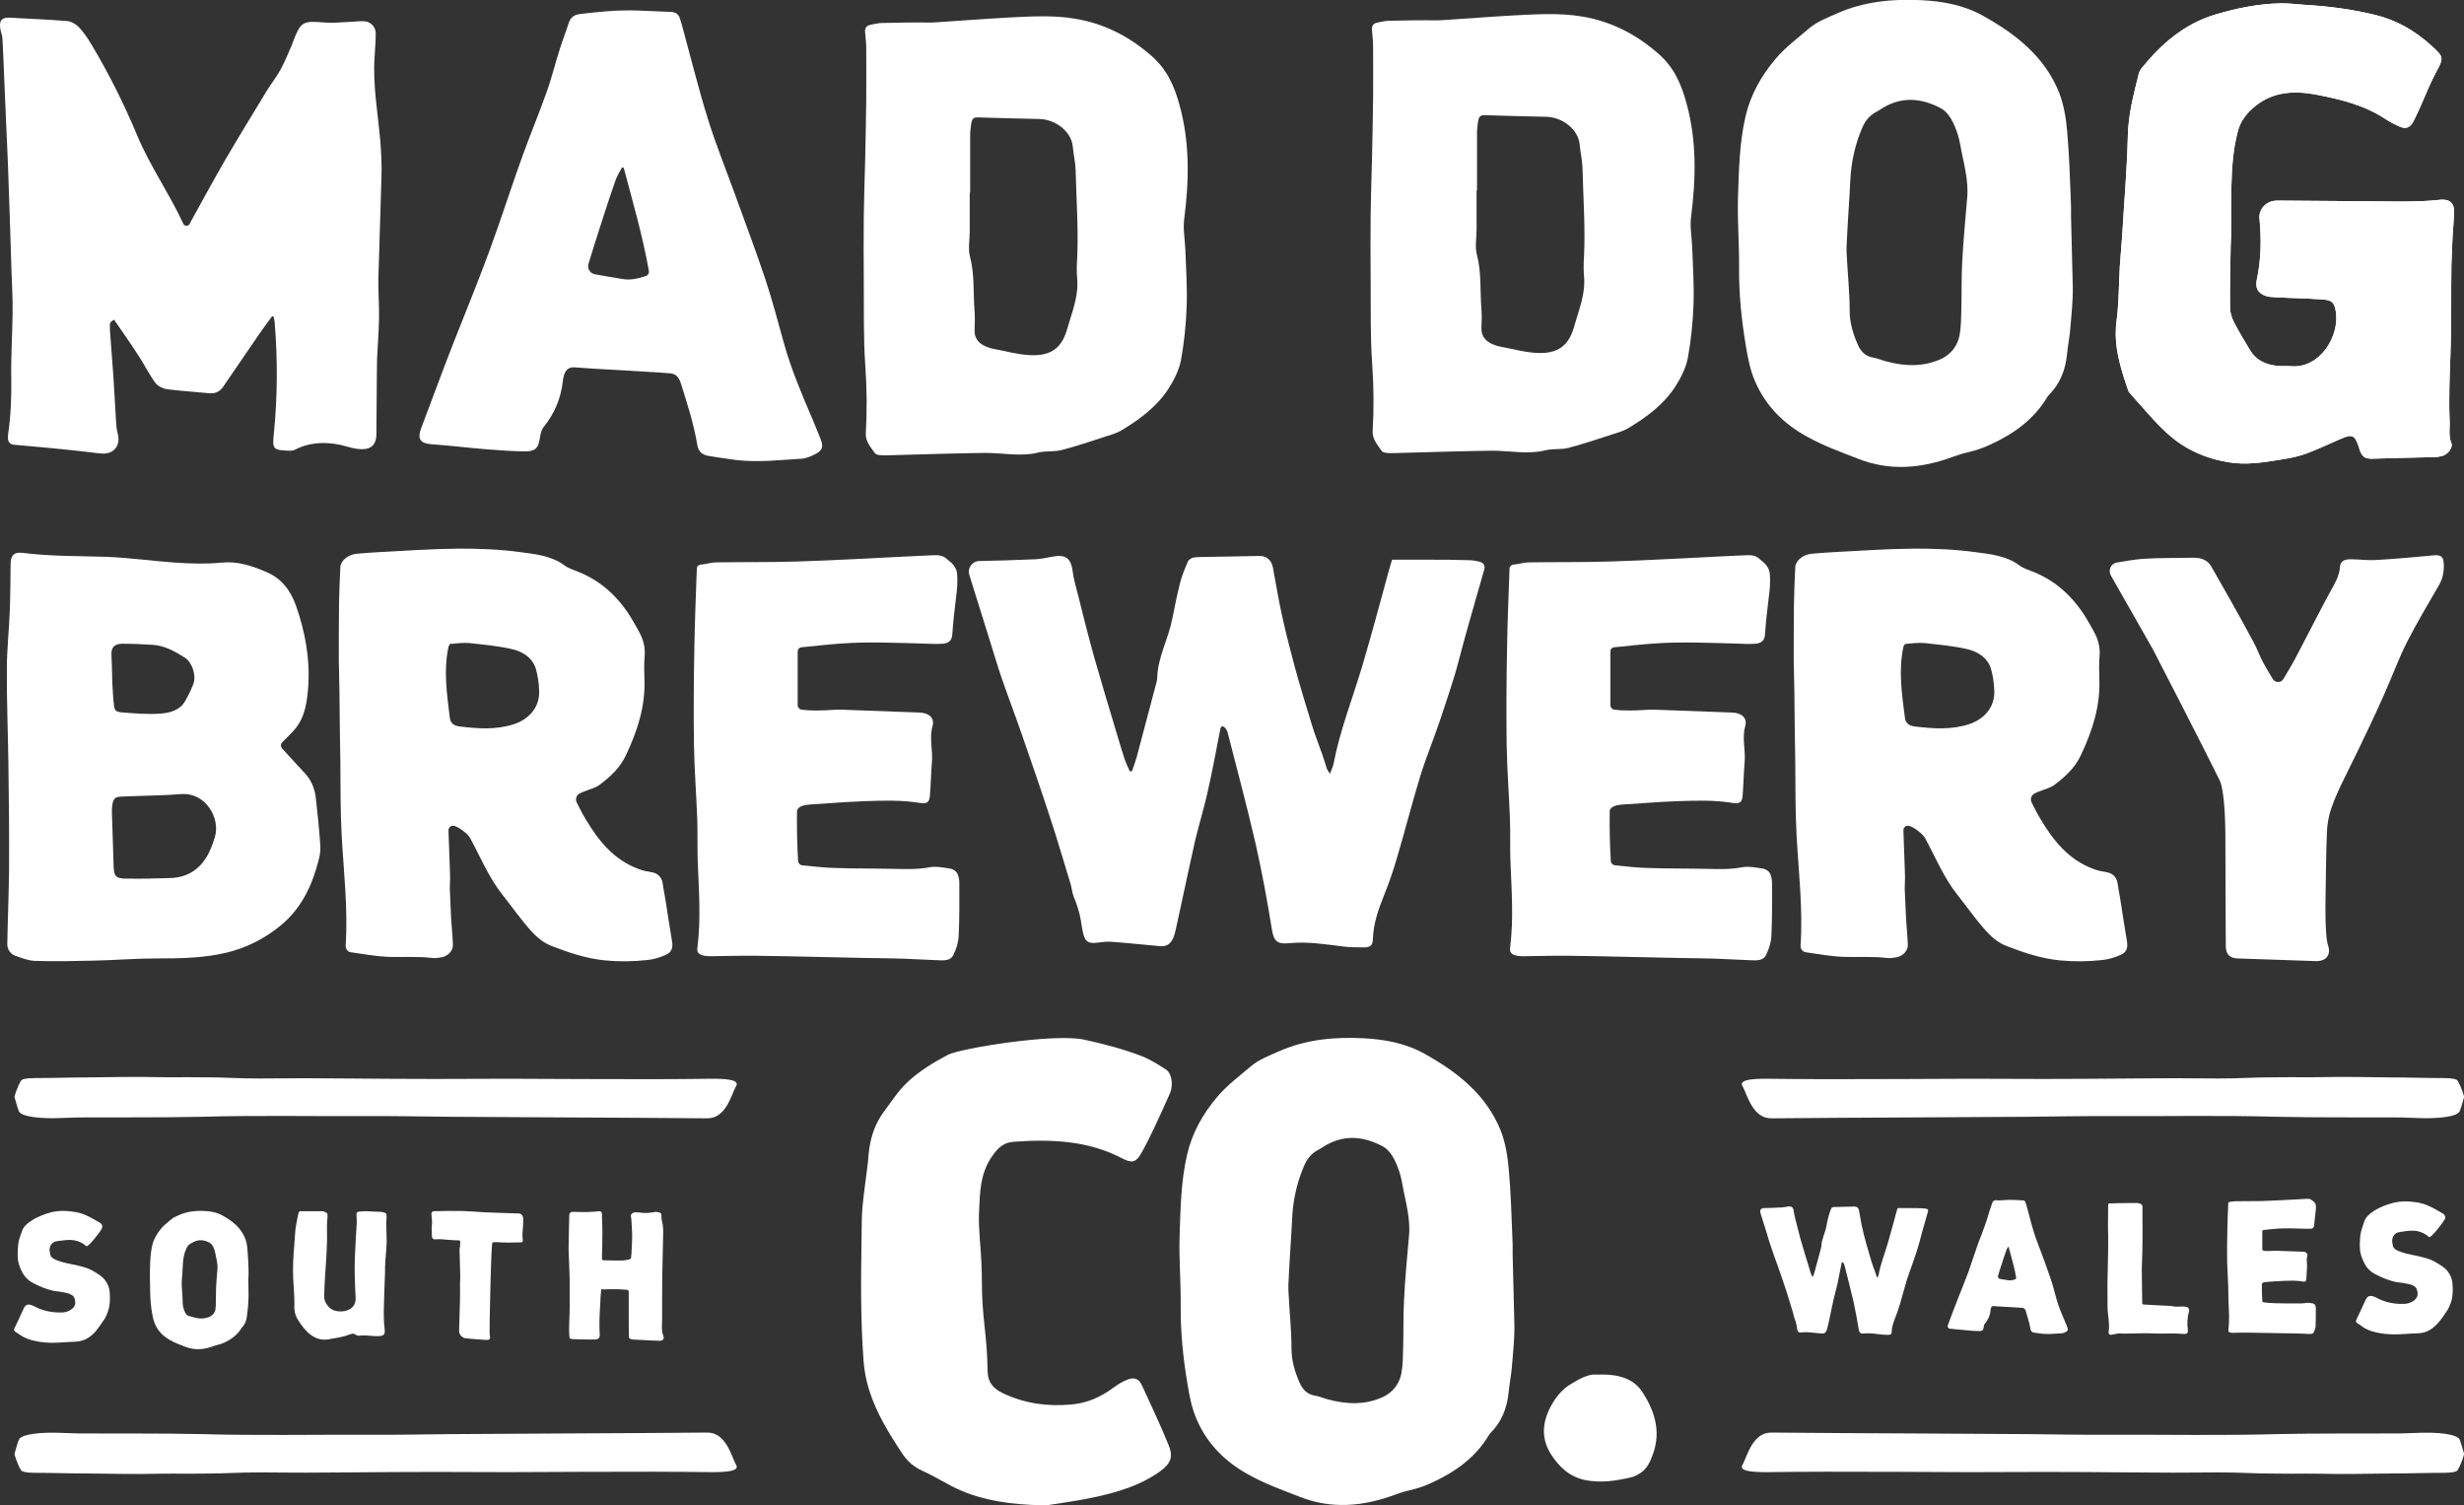
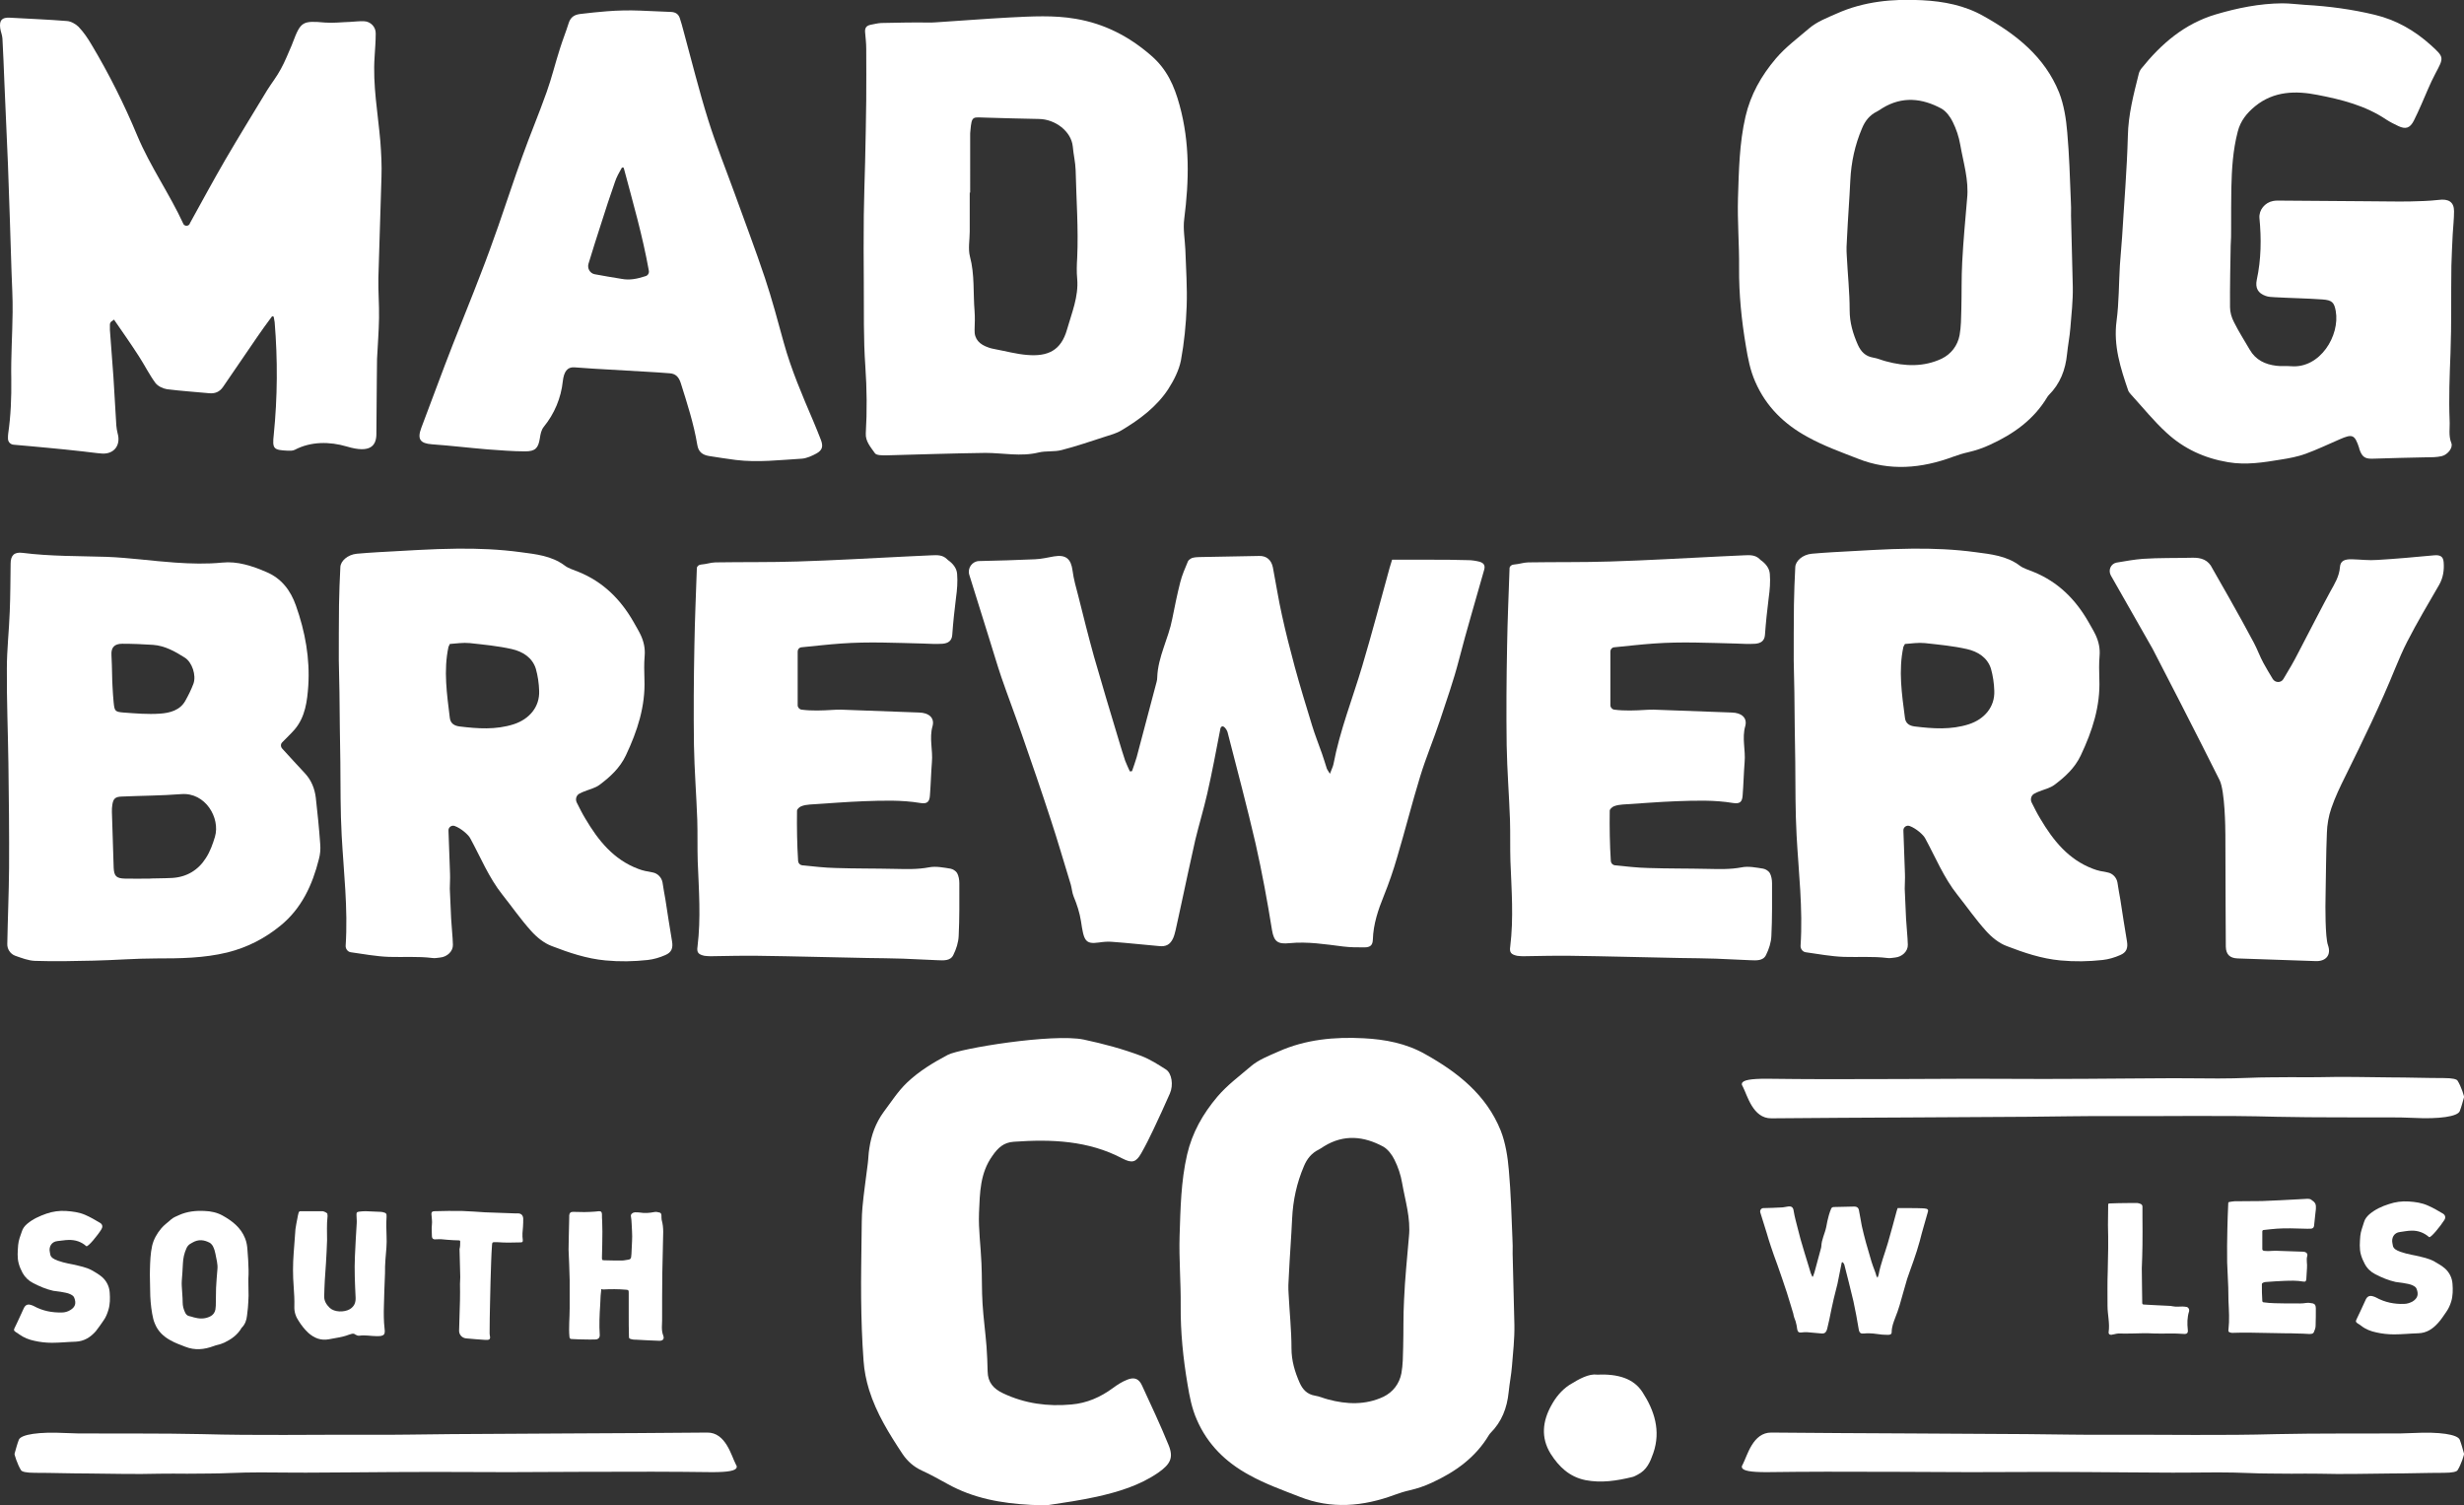
<svg xmlns="http://www.w3.org/2000/svg" version="1.1" id="Layer_1" x="0px" y="0px" viewBox="0 0 1114.2 680.6" style="enable-background:new 0 0 1114.2 680.6;" xml:space="preserve">
  <rect x="0" y="0" width="1114.2" height="680.6" fill="#333333" stroke="none" />
  <style type="text/css">
	.st0{fill:#FFFFFF;}
</style>
  <g>
    <path class="st0" d="M123.8,143.4c-0.1-0.4-0.6-0.5-0.9-0.2c-2.5,3.4-4.5,6.1-6.4,8.9c-5.2,7.6-10.4,15.2-15.6,22.8   c-1.6,2.4-3.8,3.2-6.5,2.9c-6.3-0.6-12.6-1-18.9-1.8c-1.9-0.3-4.1-1.4-5.2-2.8c-2.8-3.8-4.9-8.1-7.5-12.1   c-3.6-5.6-7.4-11-11.2-16.5c-0.1-0.2-0.5,0.4-1,0.6c-0.5,0.3-0.8,0.8-0.9,1.4c0,0.9,0,1.4,0,2.6c0.5,7.1,1.1,14.2,1.6,21.4   c0.5,7.3,0.8,14.5,1.3,21.8c0.1,1.2,0.3,2.4,0.6,3.6c1.5,5.3-1.6,9.4-7,9.1c-3-0.2-6-0.7-9-1c-5.2-0.6-10.4-1.1-15.6-1.6   c-5-0.5-10-0.9-15.4-1.4c-1.5-0.1-2.6-1.3-2.6-2.8c0-0.8,0-1.5,0.1-2.2c1.2-8.1,1.5-16.4,1.4-24.6c-0.2-10.1,0.5-20.2,0.6-30.3   c0.1-6.2-0.3-12.4-0.5-18.6c-0.5-16-1-32-1.6-48.1C3.1,62.4,2.5,50,2,37.7c-0.3-6.8-0.5-13.5-0.9-20.3c-0.1-1.6-0.8-3.1-1-4.6   c-0.5-3.7,0.8-5,4.4-4.8c8.6,0.5,17.1,0.8,25.7,1.5c1.8,0.1,4,1.3,5.3,2.6c2.3,2.4,4.2,5.2,5.9,8.1c7.9,13.2,14.8,27,20.7,41.2   c5.9,14,14.6,26.3,20.9,40c0,0.1,0.1,0.2,0.2,0.2c0.7,0.8,2.1,0.6,2.6-0.4c0-0.1,0.1-0.2,0.1-0.3c5.3-9.6,10.5-19.2,16-28.7   c6.2-10.6,12.6-21,18.9-31.4c2-3.2,4.4-6.2,6.2-9.6c1.9-3.4,3.3-7.1,4.9-10.7c0.2-0.4,0.3-0.9,0.5-1.3c3.6-9.5,4.4-9.9,14.6-9   c3.7,0.3,7.6-0.2,11.3-0.3c2.1-0.1,4.2-0.4,6.3-0.3c3,0.1,5.4,2.6,5.3,5.6c0,3.5-0.3,7-0.5,10.4c-0.9,12.9,1.5,25.6,2.6,38.4   c0.4,5.4,0.7,10.8,0.5,16.2c-0.4,15.2-1,30.4-1.4,45.6c-0.1,6,0.4,12,0.3,18c-0.1,6.2-0.6,12.3-0.9,18.5c-0.1,3,0,6-0.1,9   c-0.1,8.4-0.1,16.8-0.2,25.2c-0.1,4.8-2.5,8.7-13.4,5.4c-7.8-2.3-16.3-2.3-23.5,1.5c-1,0.5-2.1,0.4-3.1,0.4   c-6.6-0.3-7.1-0.8-6.4-7.3c1.7-16.9,1.8-33.9,0.4-50.8C124.1,145.1,124,144.5,123.8,143.4z" />
-     <path class="st0" d="M1008.4,138.9c0,2.3,0.7,4.7,1.8,6.8c2.1,4.2,4.7,8.3,7.1,12.4c2.7,4.7,7,6.7,12.1,7.3c2.2,0.3,4.4,0,6.6,0.2   c13.1,1.1,22.2-13.8,20.2-25c-0.7-3.8-1.6-4.9-6.1-5.2c-7.1-0.5-14.3-0.6-21.4-1c-1.4-0.1-2.9-0.1-4.2-0.6c-3.4-1.2-4.8-3.5-4-7.3   c2-9.2,2.1-18.6,1.2-27.9c-0.3-3.7,2.5-7,6.1-7.7c0.6-0.1,1.3-0.2,1.9-0.2c13.3,0.1,26.6,0.2,40,0.3c6.6,0,13.2,0.2,19.8,0.1   c4.4-0.1,8.8-0.2,13.2-0.7c4.5-0.6,7,0.9,7,5.1c0,3.5-0.4,6.9-0.6,10.4c-0.2,4.7-0.5,9.5-0.6,14.3c-0.2,13.2,0.1,26.3-0.4,39.5   c-0.4,10.2-0.8,20.3-0.4,30.4c0.2,3.4-0.6,6.9,0.8,10.3c0.8,2.1-1.7,5.3-4.5,5.9c-2.3,0.5-4.7,0.5-7.1,0.5   c-7.8,0.2-15.5,0.3-23.3,0.6c-4,0.2-5.4-0.5-6.7-4.3c0-0.2-0.1-0.3-0.1-0.5c-2-6.1-3-6.5-8.9-3.9c-5.1,2.2-10.1,4.6-15.3,6.5   c-3.6,1.3-7.3,2-11.1,2.6c-7.9,1.3-15.8,2.6-24,1.2c-10.7-1.8-20-6.1-27.8-13.3c-5.7-5.2-10.6-11.3-15.9-17.1   c-0.5-0.6-1.1-1.2-1.4-1.9c-3.5-10.2-6.8-20.4-5.3-31.6c1.1-8.3,1-16.8,1.5-25.2c0.3-4.3,0.7-8.5,1-12.8   c0.9-15.2,2.2-30.4,2.6-45.6c0.2-9.7,2.6-18.8,4.9-28c0.2-0.9,0.6-1.7,1.2-2.5c9-11.2,19.5-20.3,33.7-24.5c9.8-2.9,19.7-4.9,30-5   c3.5,0,7,0.5,10.4,0.7c10.6,0.6,21.2,2,31.5,4.5c9.6,2.3,18,7.1,25.3,13.7c6.2,5.6,5.9,5.6,2,13c-2.4,4.5-4.2,9.2-6.3,13.9   c-1.1,2.5-2.2,4.9-3.4,7.3c-1.7,3.3-3.6,4-7,2.4c-1.9-0.9-3.7-1.8-5.4-2.9c-9.5-6.4-20.3-9.1-31.2-11.2c-9.7-1.9-19.6-1.8-28.1,5.1   c-3.8,3.1-6.7,6.7-7.9,11.5c-2.2,8.4-2.7,16.9-2.9,25.5c-0.1,6.1-0.1,12.3-0.1,18.4c0,2.5,0,5.1-0.2,7.6   C1008.6,116.5,1008.3,130.9,1008.4,138.9z" />
    <path class="st0" d="M419.7,10.2c1.1,0,2.3,0,3.4-0.1c11.1-0.7,22.2-1.6,33.4-2.2c10-0.5,20-1.1,29.9,0.6   c13,2.2,24.1,7.9,34.1,16.6c7.2,6.2,10.5,13.7,12.9,22.5c4.7,17.1,4.3,34.1,2.1,51.4c-0.6,4.5,0.3,9.2,0.5,13.8   c0.3,8.6,0.9,17.1,0.6,25.7c-0.3,8.2-1.1,16.4-2.6,24.5c-0.9,4.5-3.2,9-5.7,12.9c-5.3,8.1-13,13.8-21.2,18.7   c-2.3,1.4-5,2.1-7.5,2.9c-6.5,2.1-12.9,4.3-19.5,6c-3.3,0.9-7,0.3-10.4,1.1c-8.1,2-16.1,0.2-24.1,0.2c-14.9,0.2-29.8,0.7-44.7,1.1   c-1.8,0-4.6,0.1-5.3-1c-1.8-2.6-4.3-5.3-4.1-8.9c0.6-10.1,0.5-20.2-0.2-30.3c-0.9-12.6-0.6-25.4-0.7-38c-0.1-10.1-0.1-20.3,0-30.4   c0.1-8.1,0.4-16.1,0.6-24.2c0.2-9.2,0.4-18.4,0.5-27.6c0.1-7.9,0-15.7,0-23.6c0-2.4-0.3-4.8-0.5-7.2c-0.2-2,0.5-3.1,2.5-3.5   c1.6-0.3,3.1-0.7,4.7-0.8C404.7,10.2,416,10.1,419.7,10.2z M438.7,87.1c-0.1,0-0.1,0-0.2,0c0,5.9,0,11.7,0,17.6   c0,3.8-0.8,7.8,0.1,11.3c2.2,8.2,1.4,16.5,2.1,24.8c0.2,2.8,0.1,5.5,0,8.3c-0.2,4.4,2.4,6.7,6.2,8c1,0.4,2.1,0.6,3.1,0.8   c4.8,0.9,9.6,2.2,14.4,2.6c9.5,0.8,15.4-2,18.1-11.5c2.1-7.4,5.3-14.9,4.6-22.9c-0.3-3.2-0.2-6.3,0-9.5c0.6-13.2-0.4-26.4-0.7-39.6   c-0.1-3.6-1-7.2-1.3-10.8c-0.7-6.8-7.9-12.3-15.3-12.4c-7.9-0.1-15.9-0.4-23.8-0.6c-6.1-0.1-6.6-1.2-7.2,6c-0.1,0.7-0.1,1.3-0.1,2   C438.7,69.9,438.7,78.5,438.7,87.1z" />
-     <path class="st0" d="M648.9,9.2c1.1,0,2.3,0,3.4-0.1c11.1-0.7,22.2-1.6,33.4-2.2c10-0.5,20-1.1,29.9,0.6c13,2.2,24.1,7.9,34.1,16.6   c7.2,6.2,10.5,13.7,12.9,22.5c4.7,17.1,4.3,34.1,2.1,51.4c-0.6,4.5,0.3,9.2,0.5,13.8c0.3,8.6,0.9,17.1,0.6,25.7   c-0.3,8.2-1.1,16.4-2.6,24.5c-0.9,4.5-3.2,9-5.7,12.9c-5.3,8.1-13,13.8-21.2,18.7c-2.3,1.4-5,2.1-7.5,2.9c-6.5,2.1-12.9,4.3-19.5,6   c-3.3,0.9-7,0.3-10.4,1.1c-8.1,2-16.1,0.2-24.1,0.2c-14.9,0.2-29.8,0.7-44.7,1.1c-1.8,0-4.6,0.1-5.3-1c-1.8-2.6-4.3-5.3-4.1-8.9   c0.6-10.1,0.5-20.2-0.2-30.3c-0.9-12.6-0.6-25.4-0.7-38c-0.1-10.1-0.1-20.3,0-30.4c0.1-8.1,0.4-16.1,0.6-24.2   c0.2-9.2,0.4-18.4,0.5-27.6c0.1-7.9,0-15.7,0-23.6c0-2.4-0.3-4.8-0.5-7.2c-0.2-2,0.5-3.1,2.5-3.5c1.6-0.3,3.1-0.7,4.7-0.8   C633.9,9.2,645.2,9.1,648.9,9.2z M667.9,86.1c-0.1,0-0.1,0-0.2,0c0,5.9,0,11.7,0,17.6c0,3.8-0.8,7.8,0.1,11.3   c2.2,8.2,1.4,16.5,2.1,24.8c0.2,2.8,0.1,5.5,0,8.3c-0.2,4.4,2.4,6.7,6.2,8c1,0.4,2.1,0.6,3.1,0.8c4.8,0.9,9.6,2.2,14.4,2.6   c9.5,0.8,15.4-2,18.1-11.5c2.1-7.4,5.3-14.9,4.6-22.9c-0.3-3.2-0.2-6.3,0-9.5c0.6-13.2-0.4-26.4-0.7-39.6c-0.1-3.6-1-7.2-1.3-10.8   c-0.7-6.8-7.9-12.3-15.3-12.4c-7.9-0.1-15.9-0.4-23.8-0.6c-6.1-0.1-6.6-1.2-7.2,6c-0.1,0.7-0.1,1.3-0.1,2   C667.9,68.9,667.9,77.5,667.9,86.1z" />
    <path class="st0" d="M937.3,129.8c0.1,6.2-0.6,12.4-1.1,18.5c-0.3,3.9-1.1,7.8-1.5,11.8c-0.7,7.1-3.1,13.4-8.2,18.5   c-0.3,0.3-0.5,0.6-0.7,0.9c-6.1,10.2-15.2,16.7-25.9,21.6c-3.2,1.5-6.5,2.6-9.9,3.4c-2.3,0.5-4.5,1.2-6.7,2   c-14.5,5.4-28.9,6.6-43.2,0.9c-7.7-3-15.5-5.8-22.7-9.8c-10.5-5.7-18.8-13.7-23.7-25c-2.3-5.2-3.3-10.6-4.2-16   c-2-11.8-3.2-23.6-3.1-35.6c0.1-10.5-0.8-20.9-0.5-31.4c0.4-12.4,0.6-24.8,3.4-36.9c2.3-9.9,7.1-18.4,13.7-26.2   c4.5-5.3,10-9.3,15.1-13.7c3.5-3,8.2-4.8,12.5-6.7c12.3-5.5,25.4-6.7,38.6-6c9.7,0.5,19.2,2.3,27.8,7.2   c14.7,8.2,27.6,18.4,34.1,34.5c2.2,5.6,3.2,12,3.7,18.1c0.9,10.1,1.2,20.3,1.6,30.5c0.1,2.4,0.2,4.7,0.1,7.1   C936.6,103.2,937.1,120.4,937.3,129.8z M889.5,89.9c0.9-8.4-1.7-16.4-3.1-24.5c-0.6-3.5-1.8-7.1-3.4-10.3c-1.1-2.3-3-4.8-5.1-6   c-8.7-4.7-17.7-5.7-26.7-0.2c-0.8,0.5-1.6,1.1-2.4,1.5c-3.3,1.6-5.4,4.2-6.8,7.6c-3.2,7.5-4.9,15.3-5.3,23.5   c-0.4,8.7-1.1,17.4-1.5,26.1c-0.2,2.7-0.3,5.4-0.1,8.1c0.4,8.2,1.3,16.4,1.3,24.6c0,5.6,1.5,10.6,3.7,15.6c1.4,3.1,3.4,5.2,6.9,5.8   c2,0.3,3.9,1.2,5.9,1.7c8.5,2.3,17,2.6,25.1-1.2c4.3-2.1,7.2-5.9,8.1-10.6c0.7-3.8,0.7-7.8,0.8-11.8c0.2-7.1,0-14.3,0.4-21.4   C887.8,108.8,888.7,99.4,889.5,89.9z" />
    <path class="st0" d="M274.4,5.1c5-0.4,10-0.5,15.1-0.3c5,0.2,9.5,0.4,14,0.6c2,0.1,3.3,1,3.9,2.8c0.6,1.8,1.1,3.6,1.6,5.5   c3.7,13.5,7,27,11.2,40.4c3.5,11.2,7.9,22.1,11.9,33.1c4.6,12.8,9.5,25.6,13.8,38.5c3.2,9.6,5.8,19.4,8.5,29.2   c3.4,12.3,8.4,23.9,13.4,35.6c1.2,2.8,2.3,5.6,3.4,8.4c1.1,2.9,0.7,4.6-1.9,6.1c-2,1.1-4.4,2.2-6.6,2.4c-10,0.6-19.9,1.8-29.9,0.6   c-4.1-0.5-8.2-1.2-12.2-1.8c-3-0.5-4.8-1.9-5.3-5.1c-1.6-9.6-4.6-18.8-7.5-28c-0.9-2.7-2.3-4.1-4.9-4.3c-3.5-0.3-7-0.5-10.4-0.7   c-8.1-0.5-16.1-0.9-24.2-1.4c-2.9-0.2-5.7-0.4-8.6-0.6c-3.2-0.2-4.7,2-5.2,6.3c-0.8,7.6-3.8,14.7-8.6,20.6   c-1.2,1.5-1.5,3.4-1.8,5.3c-0.7,4.3-2,5.8-6.6,5.8c-5.7,0-11.4-0.5-17.1-0.9c-8.4-0.7-16.7-1.7-25.1-2.3c-5.3-0.4-6.7-2.3-4.8-7.4   c4.8-12.6,9.4-25.3,14.3-37.8c4.1-10.5,8.4-20.9,12.4-31.4c2.9-7.4,5.6-14.9,8.2-22.3c3.6-10.3,7-20.8,10.7-31   c3.5-9.8,7.6-19.5,11.1-29.4c2.3-6.4,3.9-13.1,6-19.6c1.2-3.9,2.8-7.8,4-11.7c0.9-2.7,2.7-3.7,5.3-4C266.6,5.8,270.7,5.4,274.4,5.1   z M293.4,122.4c-2.8-15.7-7.2-30.9-11.3-46.3c-0.1-0.5-0.7-0.5-1-0.1c-1.2,2.1-2.3,4.1-3,6.2c-2.2,6.3-4.3,12.6-6.3,19   c-1.9,6-3.9,12-5.7,18.1c-0.6,2.1,0.7,4.3,2.8,4.7c4,0.8,8.1,1.4,12.2,2.1c3.6,0.7,7,0,10.7-1.2C293,124.6,293.6,123.5,293.4,122.4   z" />
    <path class="st0" d="M1008.4,138.9c0,2.3,0.7,4.7,1.8,6.8c2.1,4.2,4.7,8.3,7.1,12.4c2.7,4.7,7,6.7,12.1,7.3c2.2,0.3,4.4,0,6.6,0.2   c13.1,1.1,22.2-13.8,20.2-25c-0.7-3.8-1.6-4.9-6.1-5.2c-7.1-0.5-14.3-0.6-21.4-1c-1.4-0.1-2.9-0.1-4.2-0.6c-3.4-1.2-4.8-3.5-4-7.3   c2-9.2,2.1-18.6,1.2-27.9c-0.3-3.7,2.5-7,6.1-7.7c0.6-0.1,1.3-0.2,1.9-0.2c13.3,0.1,26.6,0.2,40,0.3c6.6,0,13.2,0.2,19.8,0.1   c4.4-0.1,8.8-0.2,13.2-0.7c4.5-0.6,7,0.9,7,5.1c0,3.5-0.4,6.9-0.6,10.4c-0.2,4.7-0.5,9.5-0.6,14.3c-0.2,13.2,0.1,26.3-0.4,39.5   c-0.4,10.2-0.8,20.3-0.4,30.4c0.2,3.4-0.6,6.9,0.8,10.3c0.8,2.1-1.7,5.3-4.5,5.9c-2.3,0.5-4.7,0.5-7.1,0.5   c-7.8,0.2-15.5,0.3-23.3,0.6c-4,0.2-5.4-0.5-6.7-4.3c0-0.2-0.1-0.3-0.1-0.5c-2-6.1-3-6.5-8.9-3.9c-5.1,2.2-10.1,4.6-15.3,6.5   c-3.6,1.3-7.3,2-11.1,2.6c-7.9,1.3-15.8,2.6-24,1.2c-10.7-1.8-20-6.1-27.8-13.3c-5.7-5.2-10.6-11.3-15.9-17.1   c-0.5-0.6-1.1-1.2-1.4-1.9c-3.5-10.2-6.8-20.4-5.3-31.6c1.1-8.3,1-16.8,1.5-25.2c0.3-4.3,0.7-8.5,1-12.8   c0.9-15.2,2.2-30.4,2.6-45.6c0.2-9.7,2.6-18.8,4.9-28c0.2-0.9,0.6-1.7,1.2-2.5c9-11.2,19.5-20.3,33.7-24.5c9.8-2.9,19.7-4.9,30-5   c3.5,0,7,0.5,10.4,0.7c10.6,0.6,21.2,2,31.5,4.5c9.6,2.3,18,7.1,25.3,13.7c6.2,5.6,5.9,5.6,2,13c-2.4,4.5-4.2,9.2-6.3,13.9   c-1.1,2.5-2.2,4.9-3.4,7.3c-1.7,3.3-3.6,4-7,2.4c-1.9-0.9-3.7-1.8-5.4-2.9c-9.5-6.4-20.3-9.1-31.2-11.2c-9.7-1.9-19.6-1.8-28.1,5.1   c-3.8,3.1-6.7,6.7-7.9,11.5c-2.2,8.4-2.7,16.9-2.9,25.5c-0.1,6.1-0.1,12.3-0.1,18.4c0,2.5,0,5.1-0.2,7.6   C1008.6,116.5,1008.3,130.9,1008.4,138.9z" />
    <path class="st0" d="M684.8,599.2c0.1,6.2-0.6,12.4-1.1,18.5c-0.3,3.9-1.1,7.8-1.5,11.8c-0.7,7.1-3.1,13.4-8.2,18.5   c-0.3,0.3-0.5,0.6-0.7,0.9c-6.1,10.2-15.2,16.7-25.9,21.6c-3.2,1.5-6.5,2.6-9.9,3.4c-2.3,0.5-4.5,1.2-6.7,2   c-14.5,5.4-28.9,6.6-43.2,0.9c-7.7-3-15.5-5.8-22.7-9.8c-10.5-5.7-18.8-13.7-23.7-25c-2.3-5.2-3.3-10.6-4.2-16   c-2-11.8-3.2-23.6-3.1-35.6c0.1-10.5-0.8-20.9-0.5-31.4c0.4-12.4,0.6-24.8,3.4-36.9c2.3-9.9,7.1-18.4,13.7-26.2   c4.5-5.3,10-9.3,15.1-13.7c3.5-3,8.2-4.8,12.5-6.7c12.3-5.5,25.4-6.7,38.6-6c9.7,0.5,19.2,2.3,27.8,7.2   c14.7,8.2,27.6,18.4,34.1,34.5c2.2,5.6,3.2,12,3.7,18.1c0.9,10.1,1.2,20.3,1.6,30.5c0.1,2.4,0.2,4.7,0.1,7.1   C684.1,572.6,684.6,589.8,684.8,599.2z M637.1,559.3c0.9-8.4-1.7-16.4-3.1-24.5c-0.6-3.5-1.8-7.1-3.4-10.3c-1.1-2.3-3-4.8-5.1-6   c-8.7-4.7-17.7-5.7-26.7-0.2c-0.8,0.5-1.6,1.1-2.4,1.5c-3.3,1.6-5.4,4.2-6.8,7.6c-3.2,7.5-4.9,15.3-5.3,23.5   c-0.4,8.7-1.1,17.4-1.5,26.1c-0.2,2.7-0.3,5.4-0.1,8.1c0.4,8.2,1.3,16.4,1.3,24.6c0,5.6,1.5,10.6,3.7,15.6c1.4,3.1,3.4,5.2,6.9,5.8   c2,0.3,3.9,1.2,5.9,1.7c8.5,2.3,17,2.6,25.1-1.2c4.3-2.1,7.2-5.9,8.1-10.6c0.7-3.8,0.7-7.8,0.8-11.8c0.2-7.1,0-14.3,0.4-21.4   C635.3,578.3,636.3,568.8,637.1,559.3z" />
    <path class="st0" d="M953.3,544.6c0-0.2,0.2-0.4,0.4-0.4c1.6-0.1,6.9-0.2,9.3-0.2c1.2,0,2.3,0,3.5,0c0.4,0,0.8,0.2,1.2,0.3   c0.7,0.2,1.2,0.7,1.1,1.6c0,1.6,0,3.2,0,4.8c0,4.2,0.1,8.3,0,12.5c0,3.4-0.2,6.8-0.3,10.3c0,4.4,0.2,13.4,0.2,15.8   c0,0.3,0.3,0.6,0.6,0.6c2,0.1,8.7,0.5,11.7,0.6c0.5,0,1,0.1,1.5,0.2c1.5,0.3,3,0.1,4.4,0.1c0.6,0,1.3,0.1,1.9,0.2   c0.8,0.2,1.3,1.1,1.1,1.9c-0.9,2.8-0.9,5.6-0.6,8.4c0.2,1.5-0.4,2-1.8,1.9c-2.2-0.2-4.4-0.2-6.6-0.2c-2.3,0-4.5,0.1-6.8,0   c-3.3-0.2-6.5-0.1-9.8,0c-2.1,0.1-4.3,0-6.4,0c-0.6,0-1.1,0.2-1.7,0.3c-0.5,0.1-1,0.2-1.5,0.3c-0.8,0-1.3-0.4-1.2-1.2   c0.6-4-0.5-7.9-0.5-11.9c0-5.2-0.1-10.4,0.1-15.7c0.2-6.9,0.3-13.8,0.1-20.8C953.2,550.8,953.3,547.8,953.3,544.6z" />
    <path class="st0" d="M271.9,583c-0.1,0.9-0.2,1.9-0.3,2.9c-0.1,1.4-0.1,2.8-0.2,4.2c-0.3,4.5-0.5,9-0.2,13.5c0.1,1.3-0.7,2.1-2,2.1   c-1.6,0.1-3.2,0-4.8,0c-2,0-3.9-0.1-5.9-0.2c-0.7,0-0.9-0.3-1-1c-0.4-4.3,0.1-8.6,0.1-12.9c0-4.3,0-8.5,0-12.8   c-0.1-4.6-0.3-9.2-0.5-13.7c0-2,0.1-3.9,0.1-5.9c0.1-2.9,0.1-5.9,0.2-8.8c0-0.3,0-0.6,0-0.8c0.1-1.1,0.6-1.6,1.7-1.6   c1.7,0,3.4,0.1,5.1,0.1c1.6,0,3.1-0.1,4.7-0.2c0.7,0,1.4-0.2,2-0.2c1,0,1.3,0.5,1.3,1.5c0,1,0,2,0.1,3c0,1.6,0.1,3.1,0.1,4.7   c0,3.9-0.1,7.8-0.2,11.7c0,1.1,0,1.3,1.1,1.3c2.7,0.1,5.3,0.1,8,0.1c1,0,1.9-0.3,2.9-0.4c0.8-0.1,1.1-0.5,1.2-1.2   c0.1-0.9,0.2-1.8,0.2-2.7c0.1-3,0.4-5.9,0.2-8.9c-0.2-2.3-0.1-4.6-0.5-6.8c-0.2-0.9,0.7-1.7,1.8-1.8c0.7,0,1.5,0,2.2,0.1   c2.2,0.4,4.4,0.2,6.5-0.2c0.8-0.2,1.6,0,2.4,0.2c0.6,0.1,0.9,0.6,0.9,1.4c0,0.6,0,1.3,0.1,1.9c0.5,1.8,0.7,3.6,0.7,5.4   c-0.1,6.1-0.3,12.3-0.4,18.4c-0.1,7.2-0.1,14.5-0.1,21.7c0,1-0.1,2-0.1,3c0,1.3,0.1,2.5,0.6,3.8c0.6,1.5-0.1,2.4-1.7,2.4   c-3.5-0.1-7-0.3-10.6-0.5c-0.7,0-1.4,0-2-0.2c-1.1-0.3-1.2-0.3-1.2-1.5c-0.1-3.3-0.1-6.7-0.1-10c0-3.2,0-6.3,0-9.5   c0-1.2-0.1-1.3-1.2-1.4c-3.5-0.3-7-0.3-10.6-0.1C272.3,582.8,272.2,582.9,271.9,583z" />
    <path class="st0" d="M39,563.5c-2.2-2-5-2.9-8-2.8c-1.7,0-3.4,0.4-5,0.5c-2.9,0.3-3.9,2.8-3.5,4.8c0.1,0.4,0.1,0.7,0.2,1.1   c0.1,0.8,0.5,1.3,1.1,1.8c1.4,1,3.1,1.4,4.7,1.9c1.5,0.4,3,0.7,4.6,1c2.9,0.7,5.8,1.2,8.4,2.6c1.6,0.9,3.3,1.9,4.7,3.1   c2,1.8,3.2,4.2,3.4,6.9c0.2,2.7,0.2,5.4-0.6,8c-0.5,1.6-1.1,3.2-2.1,4.6c-1.2,1.7-2.3,3.4-3.6,5c-2.4,2.7-5.2,4.5-9,4.7   c-3.6,0.1-7.2,0.5-10.8,0.5c-2.7,0-5.4-0.3-8-0.9c-2.4-0.5-4.7-1.4-6.8-2.9c-0.5-0.4-1-0.7-1.5-1c-0.9-0.6-1.1-0.9-0.6-1.9   c0.6-1.3,1.3-2.6,1.9-4c0.8-1.7,1.5-3.3,2.3-5c0.7-1.4,1.7-1.9,3.2-1.4c0.4,0.1,0.9,0.3,1.3,0.5c4,2.2,8.2,3,12.7,2.9   c1.3,0,2.7-0.4,3.8-1.1c2.3-1.4,2.7-3.1,1.8-5.5c-0.3-0.9-1.1-1.3-1.9-1.7c-1.8-0.9-7-1.4-7.6-1.5c-3.2-0.7-6.2-2-9.1-3.5   c-2-1-3.7-2.6-4.8-4.6c-0.7-1.3-1.3-2.7-1.7-4.1c-0.8-2.8-0.5-5.6-0.3-8.5c0.2-2.2,1-4.2,1.7-6.2c0.4-1.3,1.3-2.5,2.4-3.4   c2.6-2.2,5.6-3.5,8.7-4.6c2.9-1,5.9-1.4,8.9-1.2c3,0.2,6,0.6,8.7,1.8c2.3,1,4.5,2.3,6.7,3.6c1.1,0.7,1.2,1.8,0.6,2.8   C44.2,558.6,39.7,564.1,39,563.5z" />
    <path class="st0" d="M148,548.7c0,0.5,0.2,1,0.1,1.5c-0.4,3.5-0.2,7.1-0.2,10.6c-0.1,3.5-0.3,7-0.5,10.4c-0.4,5-0.7,10.1-0.8,15.1   c0,2.2,1.1,3.7,2.5,5.1c2.1,2,6.5,2.1,9.1,0.6c2.1-1.3,2.7-3.1,2.6-5.3c-0.3-6.3-0.6-12.5-0.3-18.8c0.2-4.9,0.5-9.8,0.8-14.7   c0.1-1.3-0.1-2.6-0.1-3.8c0-1.2,0.1-1.3,1.2-1.5c0.9-0.1,1.9-0.2,2.9-0.2c2.3,0.1,4.6,0.2,6.9,0.3c0.3,0,0.5,0.1,0.8,0.1   c1.6,0.4,1.9,0.6,1.8,2.2c-0.2,2.9-0.1,5.8,0,8.6c0.2,3.5-0.2,7-0.5,10.6c-0.2,2.1-0.2,4.1-0.2,6.2c-0.2,4.9-0.4,9.9-0.5,14.8   c-0.1,3.4-0.1,6.9,0.3,10.3c0,0.4,0.1,0.7,0.1,1.1c0,1.4-0.4,1.9-1.7,2.2c-0.7,0.1-1.4,0.1-2,0.1c-2.6,0-5.2-0.6-7.8-0.2   c-0.6,0.1-1.3-0.2-1.8-0.5c-0.6-0.5-1.1-0.5-1.8-0.3c-0.4,0.2-0.9,0.2-1.3,0.4c-2.8,1.1-5.9,1.4-8.8,2c-3.7,0.7-6.7-0.5-9.4-2.9   c-1.7-1.6-3.1-3.4-4.3-5.3c-1.3-1.9-2.1-4.1-2-6.6c0.1-3-0.1-6-0.3-8.9c-0.4-5.1-0.4-10.2,0-15.3c0.3-3.6,0.5-7.2,0.8-10.8   c0.2-1.7,0.6-3.3,0.9-5c0.1-0.8,0.3-1.5,0.5-2.3c0.1-0.5,0.4-0.8,0.9-0.8c2.2,0,4.5,0,6.7,0c0.9,0,1.8,0,2.7,0   C146.1,547.6,147.1,548,148,548.7z" />
    <path class="st0" d="M208.1,561.3c0-0.2-0.2-0.4-0.4-0.4c-0.9,0-1.8-0.1-2.7-0.1c-1-0.1-2-0.1-3-0.2c-1.5-0.2-3-0.3-4.5-0.2   c-1.5,0.2-2.2-0.2-2.2-1.6c0-1.6-0.2-3.3,0-4.9c0.2-1.6-0.1-3.2-0.2-4.8c0-0.4-0.2-1.4,1.5-1.4c4.1-0.1,8.3-0.2,12.4-0.1   c3.4,0.1,6.9,0.4,10.3,0.6c4.6,0.2,9.3,0.3,13.9,0.5c0.3,0,0.5,0,0.8,0c1.5-0.1,2.5,0.7,2.6,2.3c0,1.2,0,2.5-0.1,3.7   c-0.2,2-0.4,4-0.1,6c0.1,0.9-0.2,1.1-1.1,1.1c-1.9,0-3.8,0.1-5.6,0.1c-1.6,0-3.3-0.1-4.9-0.2c-0.4,0-0.7,0-1.1,0   c-1,0-1.1,0.1-1.2,1.1c-0.2,2.6-0.3,5.1-0.4,7.7c-0.2,6.1-0.4,12.3-0.5,18.4c-0.1,4.7-0.2,9.3-0.2,14c0,0.5,0.1,1.1,0.2,1.6   c0.1,0.9-0.2,1.3-1.1,1.4c-0.3,0-0.6,0-1,0c-2.9-0.2-5.9-0.4-8.8-0.7c-1.8-0.2-3.1-1.7-3.1-3.4c0.1-4.6,0.3-9.2,0.4-13.8   c0.1-2.5,0-4.9,0-7.4c0-1.4,0.2-2.7,0.1-4.1c-0.1-3.9-0.2-7.8-0.3-11.7C208.1,563.8,208.1,562.6,208.1,561.3z" />
    <path class="st0" d="M1098.4,559.4c-2.3-2-5-3-8-2.9c-1.7,0-3.4,0.4-5.1,0.6c-2.9,0.3-3.9,2.8-3.5,4.9c0.1,0.4,0.1,0.7,0.2,1.1   c0.1,0.8,0.5,1.3,1.1,1.8c1.4,1,3.1,1.4,4.8,1.9c1.5,0.4,3.1,0.7,4.6,1c2.9,0.7,5.8,1.2,8.4,2.7c1.6,0.9,3.3,1.9,4.7,3.1   c2,1.8,3.2,4.2,3.4,6.9c0.2,2.7,0.2,5.5-0.6,8.1c-0.5,1.6-1.2,3.2-2.2,4.6c-1.2,1.7-2.3,3.5-3.7,5c-2.4,2.7-5.2,4.6-9,4.7   c-3.6,0.1-7.3,0.5-10.9,0.5c-2.7,0-5.5-0.3-8.1-0.9c-2.4-0.5-4.8-1.4-6.8-3c-0.5-0.4-1-0.7-1.5-1c-0.9-0.6-1.1-0.9-0.6-1.9   c0.6-1.3,1.3-2.7,1.9-4c0.8-1.7,1.6-3.4,2.3-5c0.7-1.4,1.7-1.9,3.3-1.4c0.4,0.1,0.9,0.3,1.3,0.5c4,2.2,8.3,3.1,12.8,2.9   c1.3,0,2.7-0.5,3.8-1.1c2.3-1.5,2.7-3.2,1.8-5.6c-0.3-0.9-1.1-1.3-1.9-1.7c-1.8-0.9-7.1-1.4-7.6-1.5c-3.2-0.7-6.3-2-9.2-3.5   c-2-1-3.7-2.6-4.8-4.7c-0.7-1.3-1.3-2.7-1.7-4.1c-0.8-2.8-0.5-5.7-0.3-8.5c0.2-2.2,1.1-4.2,1.7-6.3c0.4-1.4,1.3-2.5,2.4-3.5   c2.6-2.2,5.6-3.6,8.8-4.6c2.9-1,5.9-1.4,9-1.2c3,0.2,6,0.6,8.8,1.9c2.3,1,4.5,2.3,6.7,3.6c1.1,0.7,1.3,1.8,0.6,2.9   C1103.6,554.4,1099.1,560,1098.4,559.4z" />
    <path class="st0" d="M466.2,680.5c-13.5-0.7-26.1-3-37.6-9.4c-3.9-2.1-7.7-4.3-11.7-6.1c-3.7-1.7-6.5-4.2-8.7-7.4   c-6.1-9.2-11.9-18.5-15.2-29.1c-1.3-4.2-2.2-8.7-2.5-13.1c-0.7-9.4-1-18.8-1.1-28.3c-0.1-9.4,0.1-18.9,0.2-28.3   c0.1-4.3,0-8.6,0.4-12.9c0.6-6.6,1.6-13.1,2.4-19.7c0.3-2.3,0.3-4.6,0.7-6.9c0.9-6,2.8-11.4,6.5-16.5c3.4-4.5,6.4-9.3,10.6-13.3   c5.5-5.2,11.8-9,18.4-12.5c5.5-2.9,47.6-9.8,61.5-6.9c8.9,1.9,17.5,4.2,26,7.4c3.9,1.5,7.5,3.8,11.1,6.1c2.7,1.7,3.5,7.1,1.8,10.9   c-2.4,5.5-4.9,10.9-7.5,16.4c-1.7,3.6-3.5,7.2-5.5,10.7c-2.3,4-4.1,4.5-8.4,2.3c-15.5-8.2-32.2-8.8-49.2-7.6   c-4.5,0.3-7.1,2.7-9.6,6.3c-5.7,7.9-5.7,16.9-6.1,25.8c-0.3,7.6,0.8,15.2,1.1,22.8c0.3,6.1,0.1,12.3,0.5,18.4   c0.4,6.4,1.3,12.9,1.8,19.3c0.3,3.8,0.4,7.6,0.5,11.3c0.1,4.9,2.6,7.8,7.1,9.9c9.8,4.6,20.1,6,30.8,5c7-0.6,13.1-3.3,18.7-7.4   c2-1.5,4.2-2.9,6.5-3.8c3.2-1.3,5.3-0.5,6.7,2.6c4.1,8.9,8.3,17.8,12,26.9c2.4,5.8,0.8,8.7-4.6,12.5c-8.4,5.8-18,8.7-27.8,10.9   c-7.3,1.6-14.7,2.7-22.1,3.8C471.3,680.8,468.5,680.5,466.2,680.5z" />
    <path class="st0" d="M722.2,621.6c9.4-0.4,16.5,1.7,20.5,7.9c5.4,8.3,8.4,17.5,4.9,27.6c-1.4,4-2.9,7.6-7,9.7   c-0.8,0.4-1.6,0.9-2.5,1.1c-7,1.7-14,2.8-21.2,1.4c-7.3-1.5-12-6.1-15.7-11.9c-4.6-7.4-3.6-14.9,0.3-21.9c1.9-3.5,4.5-6.8,8.1-9.2   C714.1,623.5,718.5,621.1,722.2,621.6z" />
    <path class="st0" d="M112.4,585.9c0,1.8-0.2,3.7-0.3,5.5c-0.1,1.2-0.3,2.3-0.4,3.5c-0.2,2.1-0.9,4-2.4,5.5   c-0.1,0.1-0.2,0.2-0.2,0.3c-1.8,3-4.5,4.9-7.6,6.4c-1,0.4-1.9,0.8-2.9,1c-0.7,0.2-1.3,0.3-2,0.6c-4.3,1.6-8.5,2-12.8,0.3   c-2.3-0.9-4.6-1.7-6.7-2.9c-3.1-1.7-5.6-4-7-7.4c-0.7-1.5-1-3.1-1.3-4.7c-0.6-3.5-0.9-7-0.9-10.5c0-3.1-0.2-6.2-0.1-9.3   c0.1-3.7,0.2-7.3,1-10.9c0.7-2.9,2.1-5.4,4.1-7.8c1.3-1.6,3-2.7,4.5-4.1c1-0.9,2.4-1.4,3.7-2c3.6-1.6,7.5-2,11.4-1.8   c2.9,0.1,5.7,0.7,8.2,2.1c4.3,2.4,8.2,5.4,10.1,10.2c0.7,1.7,1,3.5,1.1,5.3c0.3,3,0.4,6,0.5,9c0,0.7,0,1.4,0,2.1   C112.2,578.1,112.4,583.2,112.4,585.9z M98.3,574.1c0.3-2.5-0.5-4.8-0.9-7.2c-0.2-1-0.5-2.1-1-3.1c-0.3-0.7-0.9-1.4-1.5-1.8   c-2.6-1.4-5.2-1.7-7.9-0.1c-0.2,0.1-0.5,0.3-0.7,0.4c-1,0.5-1.6,1.3-2,2.2c-1,2.2-1.5,4.5-1.6,7c-0.1,2.6-0.3,5.1-0.5,7.7   c0,0.8-0.1,1.6,0,2.4c0.1,2.4,0.4,4.9,0.4,7.3c0,1.7,0.4,3.1,1.1,4.6c0.4,0.9,1,1.5,2.1,1.7c0.6,0.1,1.2,0.3,1.8,0.5   c2.5,0.7,5,0.8,7.4-0.4c1.3-0.6,2.1-1.7,2.4-3.1c0.2-1.1,0.2-2.3,0.2-3.5c0.1-2.1,0-4.2,0.1-6.3C97.8,579.7,98.1,576.9,98.3,574.1z   " />
    <path class="st0" d="M832.8,571c-0.7,3.2-1.2,6.3-1.9,9.5c-0.5,2.3-1.2,4.5-1.7,6.8c-0.7,3.1-1.4,6.3-2,9.4   c-0.3,1.3-0.6,2.6-0.9,3.9c-0.1,0.4-0.2,0.8-0.4,1.2c-0.4,0.9-1.1,1.3-2.1,1.2c-2.3-0.2-4.6-0.4-6.8-0.6c-0.7,0-1.3,0-2,0.1   c-2.1,0.3-2.2-0.3-2.6-3.2c-0.2-1.2-0.6-2.4-1.1-3.6c-0.2-0.6-0.3-1.2-0.4-1.7c-1-3.2-1.9-6.4-2.9-9.5c-1.4-4.2-2.8-8.4-4.3-12.6   c-1-2.8-2.1-5.6-3-8.5c-0.7-1.9-1.2-3.9-1.8-5.8c-1-3.1-1.9-6.1-2.9-9.3c-0.3-1,0.4-2,1.4-2c0,0,0,0,0,0c2.7-0.1,5.5-0.1,8.2-0.3   c0.9,0,1.9-0.3,2.8-0.4c1.8-0.3,2.5,0.4,2.7,2.1c0.2,1.3,0.5,2.5,0.8,3.8c0.8,3,1.5,6,2.3,8.9c1.2,4.1,2.4,8.2,3.7,12.3   c0.3,1,0.6,2,0.9,3c0.2,0.5,0.4,1,0.7,1.6c0.2,0,0.2,0,0.3,0c0.2-0.7,0.5-1.4,0.7-2c1-3.7,2-7.4,3-11.1c0-0.2,0.1-0.5,0.1-0.7   c0.1-3,1.6-5.7,2.2-8.6c0.3-1.8,0.7-3.6,1.2-5.4c0.3-1.1,0.7-2.1,1.1-3.1c0.1-0.2,0.4-0.4,0.6-0.5c0.4-0.1,0.7-0.1,1.1-0.1   c2.9-0.1,5.9-0.1,8.8-0.2c1,0,1.8,0.5,2,1.7c0.5,2.3,0.8,4.7,1.3,7.1c0.6,2.6,1.2,5.1,1.9,7.6c0.8,2.9,1.7,5.7,2.5,8.6   c0.4,1.4,1,2.8,1.5,4.2c0.3,0.7,0.5,1.5,0.7,2.2c0.1,0.2,0.2,0.3,0.5,0.8c0.3-0.7,0.4-1.1,0.5-1.4c0.9-4.9,2.8-9.6,4.2-14.4   c1.4-4.8,2.7-9.7,4-14.5c0.1-0.3,0.2-0.7,0.4-1.2c1.9,0,3.7,0,5.6,0c1.9,0,3.8,0,5.7,0.1c0.6,0,1.1,0.1,1.7,0.2   c0.7,0.2,0.9,0.6,0.7,1.3c-1.2,4.4-2.6,8.8-3.7,13.3c-0.8,3-1.8,6-2.8,8.9c-0.9,2.7-2,5.4-2.9,8.2c-1.2,3.9-2.2,7.9-3.4,11.9   c-0.6,1.9-1.2,3.8-2,5.7c-0.8,2.1-1.6,4.2-1.6,6.5c0,0.8-0.4,1.1-1.3,1.2c-1,0-2.1,0-3.1-0.1c-2.6-0.3-5.2-0.8-7.9-0.5   c-1.7,0.2-2.3-0.2-2.6-1.9c-0.7-4.3-1.5-8.5-2.4-12.7c-1.3-5.5-2.7-11-4.1-16.5C833.8,571.3,833.1,570.3,832.8,571z" />
-     <path class="st0" d="M906,542.7c1.5-0.1,3-0.2,4.5-0.1c1.5,0.1,2.8,0.1,4.2,0.2c0.6,0,1,0.3,1.2,0.8c0.2,0.5,0.3,1.1,0.5,1.6   c1.1,4,2.1,8.1,3.3,12c1,3.3,2.4,6.6,3.6,9.9c1.4,3.8,2.8,7.6,4.1,11.5c1,2.9,1.7,5.8,2.5,8.7c1,3.7,2.5,7.1,4,10.6   c0.4,0.8,0.7,1.7,1,2.5c0.3,0.9,0.2,1.4-0.6,1.8c-0.6,0.3-1.3,0.7-2,0.7c-3,0.2-5.9,0.5-8.9,0.2c-1.2-0.1-2.4-0.4-3.6-0.5   c-0.9-0.1-1.4-0.6-1.6-1.5c-0.5-2.9-1.4-5.6-2.2-8.4c-0.3-0.8-0.7-1.2-1.5-1.3c-1-0.1-2.1-0.1-3.1-0.2c-2.4-0.1-4.8-0.3-7.2-0.4   c-0.9-0.1-1.7-0.1-2.6-0.2c-1-0.1-1.4,0.6-1.5,1.9c-0.2,2.3-1.1,4.4-2.6,6.1c-0.4,0.4-0.4,1-0.5,1.6c-0.2,1.3-0.6,1.7-2,1.7   c-1.7,0-3.4-0.1-5.1-0.3c-2.5-0.2-5-0.5-7.5-0.7c-1.6-0.1-2-0.7-1.4-2.2c1.4-3.8,2.8-7.5,4.3-11.3c1.2-3.1,2.5-6.2,3.7-9.4   c0.9-2.2,1.7-4.4,2.4-6.7c1.1-3.1,2.1-6.2,3.2-9.3c1.1-2.9,2.3-5.8,3.3-8.8c0.7-1.9,1.2-3.9,1.8-5.8c0.4-1.2,0.8-2.3,1.2-3.5   c0.3-0.8,0.8-1.1,1.6-1.2C903.7,542.9,904.9,542.8,906,542.7z M911.7,577.7c-0.8-4.7-2.2-9.2-3.4-13.8c0-0.1-0.2-0.2-0.3,0   c-0.4,0.6-0.7,1.2-0.9,1.9c-0.7,1.9-1.3,3.8-1.9,5.7c-0.6,1.8-1.2,3.6-1.7,5.4c-0.2,0.6,0.2,1.3,0.8,1.4c1.2,0.2,2.4,0.4,3.6,0.6   c1.1,0.2,2.1,0,3.2-0.3C911.5,578.4,911.7,578,911.7,577.7z" />
    <path class="st0" d="M1045.8,543c0.7,0.5,1.3,1.2,1.4,2.1c0.1,1.2,0,2.4-0.2,3.6c-0.2,1.9-0.4,3.7-0.6,5.6   c-0.1,0.9-0.7,1.3-1.5,1.3c-1,0.1-2,0-3,0c-4.1-0.1-8.2-0.3-12.3,0c-1.9,0.1-3.9,0.4-6,0.6c-0.3,0-0.6,0.3-0.6,0.6l0,8.1   c0,0.3,0.3,0.6,0.6,0.7c1.5,0.2,3.1,0.1,4.7,0c0.4,0,0.8,0,1.2,0c3.9,0.1,7.8,0.3,11.8,0.4c1.4,0,2.4,0.8,2,2   c-0.5,1.8,0.1,3.6-0.1,5.4c-0.1,1.7-0.2,3.4-0.3,5c-0.1,1-0.4,1.3-1.5,1.1c-2.8-0.5-5.6-0.4-8.5-0.3c-2.7,0.1-5.4,0.3-8.2,0.5   c-0.4,0-0.9,0.1-1.3,0.3c-0.3,0.1-0.6,0.4-0.6,0.7c0,2.5,0,5,0.2,7.6c0,0.3,0.3,0.6,0.6,0.6c1.7,0.2,3.4,0.4,5,0.4   c3,0.1,6,0.1,8.9,0.1c1.7,0,3.4,0.1,5.2-0.2c1-0.2,2.2,0,3.2,0.2c0.4,0.1,0.8,0.4,1,0.7c0.2,0.4,0.3,1,0.3,1.5c0,2.6,0,5.3-0.1,7.9   c0,1-0.4,2-0.8,2.9c-0.4,0.9-1.5,0.8-2.4,0.8c-1.7-0.1-3.5-0.2-5.2-0.2c-1.8-0.1-3.6-0.1-5.4-0.1c-5.5-0.1-11-0.2-16.5-0.3   c-2.4,0-4.8,0-7.2,0.1c-0.3,0-0.6,0-0.9-0.1c-0.9-0.2-1.2-0.5-1-1.4c0.5-4.3,0.2-8.6,0-12.9c-0.1-2.1,0-4.2-0.1-6.2   c-0.1-3.8-0.4-7.5-0.5-11.3c-0.1-5,0-10,0.1-15.1c0.1-3.9,0.2-7.7,0.4-11.6c0,0,0,0,0-0.1c0-0.3,0.3-0.5,0.6-0.5   c1-0.1,1.4-0.3,2.2-0.3c4.1-0.1,8.2,0,12.4-0.1c5.5-0.2,11.1-0.5,16.6-0.8c1.2-0.1,2.4-0.1,3.6-0.2c0.8,0,1.7-0.1,2.4,0.6   C1045.7,543,1045.7,543,1045.8,543z" />
    <path class="st0" d="M6.6,657.3c0.6-2.1,1.1-4.1,1.9-6.2c0.9-2.5,9.3-3.7,20.9-3.1c2,0.1,4,0.1,6.1,0.2c18.6,0.1,37.3-0.1,55.7,0.3   c24.8,0.7,49.6,0.2,74.4,0.3c12.9,0.1,25.8-0.2,38.7-0.3c17.3-0.1,34.6-0.2,51.9-0.3c21.2-0.1,42.4-0.2,63.6-0.4   c8.4-0.1,10.9,10.5,12.9,14.3c0.3,0.5,0.6,1,0.4,1.5c-0.4,1.5-4,2.1-11.1,2.1c-9-0.1-18-0.2-27-0.2c-21.7,0-43.4,0.1-65.1,0.2   c-11.1,0-22.2-0.1-33.3-0.1c-12.6,0-25.3,0.1-37.9,0.2c-9,0-18.1,0.2-27.1,0.1c-9.3-0.1-18.4-0.2-27.7,0.2   c-6.2,0.3-12.8,0.2-19.3,0.3c-4.1,0-8.3-0.1-12.4,0c-10.9,0.3-21.6,0-32.4-0.1c-8,0-16-0.3-24-0.3c-4,0-5.9-0.5-6.3-1.2   C7.9,662.3,6.3,657.3,6.6,657.3z" />
    <path class="st0" d="M1114.2,657.3c-0.6-2.1-1.1-4.1-1.9-6.2c-0.9-2.5-9.3-3.7-20.9-3.1c-2,0.1-4,0.1-6.1,0.2   c-18.6,0.1-37.3-0.1-55.7,0.3c-24.8,0.7-49.6,0.2-74.4,0.3c-12.9,0.1-25.8-0.2-38.7-0.3c-17.3-0.1-34.6-0.2-51.9-0.3   c-21.2-0.1-42.4-0.2-63.6-0.4c-8.4-0.1-10.9,10.5-12.9,14.3c-0.3,0.5-0.6,1-0.4,1.5c0.4,1.5,4,2.1,11.1,2.1c9-0.1,18-0.2,27-0.2   c21.7,0,43.4,0.1,65.1,0.2c11.1,0,22.2-0.1,33.3-0.1c12.6,0,25.3,0.1,37.9,0.2c9,0,18.1,0.2,27.1,0.1c9.3-0.1,18.4-0.2,27.7,0.2   c6.2,0.3,12.8,0.2,19.3,0.3c4.1,0,8.3-0.1,12.4,0c10.9,0.3,21.6,0,32.4-0.1c8,0,16-0.3,24-0.3c4,0,5.9-0.5,6.3-1.2   C1112.9,662.3,1114.5,657.3,1114.2,657.3z" />
-     <path class="st0" d="M6.6,496.2c0.6,2.1,1.1,4.1,1.9,6.2c0.9,2.5,9.3,3.7,20.9,3.1c2-0.1,4-0.1,6.1-0.2c18.6-0.1,37.3,0.1,55.7-0.3   c24.8-0.7,49.6-0.2,74.4-0.3c12.9-0.1,25.8,0.2,38.7,0.3c17.3,0.1,34.6,0.2,51.9,0.3c21.2,0.1,42.4,0.2,63.6,0.4   c8.4,0.1,10.9-10.5,12.9-14.3c0.3-0.5,0.6-1,0.4-1.5c-0.4-1.5-4-2.1-11.1-2.1c-9,0.1-18,0.2-27,0.2c-21.7,0-43.4-0.1-65.1-0.2   c-11.1,0-22.2,0.1-33.3,0.1c-12.6,0-25.3-0.1-37.9-0.2c-9,0-18.1-0.2-27.1-0.1c-9.3,0.1-18.4,0.2-27.7-0.2   c-6.2-0.3-12.8-0.2-19.3-0.3c-4.1,0-8.3,0.1-12.4,0c-10.9-0.3-21.6,0-32.4,0.1c-8,0-16,0.3-24,0.3c-4,0-5.9,0.5-6.3,1.2   C7.9,491.2,6.3,496.2,6.6,496.2z" />
    <path class="st0" d="M1114.2,496.2c-0.6,2.1-1.1,4.1-1.9,6.2c-0.9,2.5-9.3,3.7-20.9,3.1c-2-0.1-4-0.1-6.1-0.2   c-18.6-0.1-37.3,0.1-55.7-0.3c-24.8-0.7-49.6-0.2-74.4-0.3c-12.9-0.1-25.8,0.2-38.7,0.3c-17.3,0.1-34.6,0.2-51.9,0.3   c-21.2,0.1-42.4,0.2-63.6,0.4c-8.4,0.1-10.9-10.5-12.9-14.3c-0.3-0.5-0.6-1-0.4-1.5c0.4-1.5,4-2.1,11.1-2.1c9,0.1,18,0.2,27,0.2   c21.7,0,43.4-0.1,65.1-0.2c11.1,0,22.2,0.1,33.3,0.1c12.6,0,25.3-0.1,37.9-0.2c9,0,18.1-0.2,27.1-0.1c9.3,0.1,18.4,0.2,27.7-0.2   c6.2-0.3,12.8-0.2,19.3-0.3c4.1,0,8.3,0.1,12.4,0c10.9-0.3,21.6,0,32.4,0.1c8,0,16,0.3,24,0.3c4,0,5.9,0.5,6.3,1.2   C1112.9,491.2,1114.5,496.2,1114.2,496.2z" />
  </g>
  <g>
    <path class="st0" d="M127.6,338.5c3.6,3.9,6.9,7.6,10.3,11.2c2.9,3.1,4.4,6.9,4.9,11c0.8,7,1.5,14,2,21c0.2,2.3,0,4.6-0.6,6.8   c-2.9,11.6-7.8,22.3-17.4,30.1c-7,5.7-14.8,9.8-24,12.1c-10.7,2.6-21.4,2.7-32.2,2.7c-9.4,0-18.9,0.8-28.3,1   c-8.8,0.2-17.6,0.4-26.5,0.1c-3-0.1-6-1.3-8.9-2.3c-2.2-0.8-3.7-3-3.6-5.4C3.5,415.4,4,404,4.1,392.6C4.2,376.8,4,361,3.8,345.2   c-0.2-14.3-0.8-28.6-0.7-42.9c0-8.6,1-17.1,1.3-25.7c0.3-7.2,0.3-14.4,0.4-21.7c0-3.7,1.6-5.4,5.4-4.9c12.6,1.6,25.3,1.4,38,1.8   c10.4,0.4,20.7,1.9,31,2.6c7.1,0.5,14.2,0.7,21.3,0c6.9-0.7,13.5,1.5,19.8,4.2c7,2.9,11.1,8.4,13.5,15.2c4.2,11.8,6.4,24,5.6,36.4   c-0.5,6.8-1.3,13.9-6.1,19.6c-1.8,2.1-3.8,3.9-5.7,5.9c0,0,0,0,0,0C126.8,336.5,126.9,337.7,127.6,338.5z M50.9,310.8   c0.1,2.3,0.3,4.6,0.5,6.9c0.4,3.8,0.6,4.2,4.4,4.5c5.5,0.4,11.1,0.9,16.6,0.5c4.4-0.3,9-1.5,11.4-5.8c1.4-2.5,2.7-5.1,3.7-7.8   c1.3-3.7-0.6-9.6-3.9-11.7c-4.4-2.8-9-5.4-14.4-5.8c-4.6-0.3-9.2-0.5-13.9-0.5c-3.6,0-5.1,1.7-4.9,5.1c0.1,2.5,0.3,6.6,0.3,9   C50.7,307,50.8,308.9,50.9,310.8z M77.9,397c6.6-0.4,11.8-3.6,15.2-9c1.9-2.9,3.1-6.3,4.1-9.6c2.5-8.5-4.3-20.2-15.3-19.3   c-8.9,0.7-17.9,0.7-26.9,1.1c-2.9,0.1-3.8,1-4.2,3.7c-0.2,1-0.2,2.1-0.2,3.2c0.3,8.4,0.5,16.9,0.8,25.3c0.2,3.8,1.2,4.8,5.1,4.9   c3.7,0.1,7.4,0,11.2,0C67.7,397.2,74.5,397.2,77.9,397z" />
    <path class="st0" d="M260.8,362.9c1.3,2.6,2.5,5,3.9,7.3c5.8,9.8,12.7,18.5,23.9,22.7c2,0.8,4.2,1.2,6.5,1.6   c2.3,0.4,4.1,2.3,4.5,4.6c0.4,2.5,0.8,5.1,1.3,7.7c1,6.3,1.9,12.6,3,18.9c0.5,3-0.2,5-3.1,6.2c-2.5,1.1-5.2,1.9-7.9,2.2   c-6.4,0.7-12.7,0.8-19.1,0.2c-8.6-0.8-16.5-3.5-24.3-6.5c-3.5-1.3-6.8-4-9.3-6.8c-4.7-5.2-8.7-11-13-16.4   c-6.2-7.8-9.9-17-14.6-25.6c-0.8-1.5-4-4.4-7-5.5c-1.4-0.5-2.9,0.6-2.8,2.1l0,0c0.2,6.5,0.5,13,0.7,19.5c0.1,2.3-0.1,4.5-0.1,6.8   c0.2,4.5,0.4,9,0.6,13.5c0.2,3.9,0.7,7.9,0.8,11.8c0.1,3-2.6,5.5-5.8,5.8c-1.2,0.1-2.3,0.4-3.5,0.2c-6.5-0.8-13.1-0.3-19.6-0.5   c-5.8-0.2-11.6-1.3-17.3-2.1c0,0,0,0,0,0c-1.4-0.2-2.4-1.6-2.3-3c1.1-16.8-0.9-33.3-1.8-49.8c-0.6-11-0.5-22.1-0.6-33.2   c-0.2-10.5-0.3-21-0.4-31.5c-0.1-4.8-0.2-9.6-0.3-14.5c0-8.4,0-16.7,0.1-25.1c0.1-5.7,0.3-11.3,0.6-17c0.1-2.9,3.4-5.7,7.4-6.1   c3.2-0.3,6.4-0.5,9.6-0.7c11.9-0.6,23.9-1.5,35.8-1.6c9.6-0.1,19.3,0.3,28.8,1.6c6.8,0.9,13.9,1.6,19.8,6c1.8,1.4,4.2,2,6.3,2.9   c11.1,4.5,19,12.4,24.8,22.5c1.1,2,2.3,3.9,3.3,6c1.4,3,2.1,6.1,1.8,9.6c-0.3,3.4-0.2,6.9-0.1,10.4c0.5,12.3-3.2,23.5-8.4,34.5   c-2.7,5.7-7.1,9.7-11.9,13.3c-2,1.5-4.8,2.1-7.2,3.1c-0.5,0.2-1,0.4-1.5,0.7C260.7,359.3,260,361.3,260.8,362.9z M202.8,292.5   c-2.3,10.7-0.7,21.4,0.6,32.1c0.3,2.6,2.1,3.6,4.4,3.9c8.2,1,16.4,1.6,24.5-1c7.1-2.3,11.8-7.9,11.5-15.1c-0.1-3.4-0.6-6.8-1.5-10   c-1.6-5.1-6-7.8-10.9-8.9c-6.2-1.4-12.6-2-19-2.7c-3-0.3-6.1,0.2-9,0.4C203.1,292,202.9,292.2,202.8,292.5z" />
    <path class="st0" d="M432.8,259.5c0.3,3.6,0,7.2-0.5,10.8c-0.7,5.6-1.3,11.2-1.7,16.8c-0.2,2.8-2,3.8-4.4,4c-3,0.2-5.9,0-8.9-0.1   c-12.3-0.3-24.7-0.9-37,0c-5.8,0.4-11.7,1.1-17.9,1.7c-1,0.1-1.7,0.9-1.7,1.9l0,24.3c0,1,0.8,1.9,1.8,2c4.5,0.6,9.4,0.4,14.2,0.1   c1.2-0.1,2.4-0.1,3.6-0.1c11.8,0.4,23.5,0.9,35.3,1.3c4.3,0.1,7.1,2.3,6.1,6.1c-1.6,5.5,0.2,10.9-0.3,16.3   c-0.4,5-0.5,10.1-0.9,15.1c-0.2,3-1.3,3.9-4.4,3.4c-8.4-1.4-16.9-1.1-25.4-0.8c-8.2,0.3-16.3,1-24.5,1.5c-1.3,0.1-2.7,0.3-3.9,0.8   c-0.8,0.3-1.9,1.3-1.9,2c-0.1,7.5,0,15,0.5,22.8c0.1,1,0.9,1.8,1.9,1.9c5.2,0.5,10.1,1.1,15,1.2c8.9,0.3,17.9,0.2,26.8,0.4   c5.2,0.1,10.3,0.3,15.5-0.7c3.1-0.6,6.5,0.1,9.7,0.6c1.1,0.2,2.5,1.1,3,2c0.7,1.3,1,3,1,4.6c0,7.9,0.1,15.9-0.3,23.8   c-0.1,2.9-1.1,6-2.4,8.6c-1.3,2.8-4.5,2.5-7.1,2.4c-5.2-0.2-10.4-0.5-15.6-0.7c-5.4-0.2-10.7-0.2-16.1-0.3   c-16.5-0.3-33.1-0.8-49.6-1c-7.2-0.1-14.3,0.1-21.5,0.2c-0.9,0-1.8-0.1-2.7-0.2c-2.7-0.6-3.5-1.5-3.1-4.1   c1.6-12.9,0.6-25.7,0.1-38.6c-0.2-6.2,0-12.5-0.2-18.7c-0.4-11.3-1.3-22.5-1.5-33.8c-0.2-15.1-0.1-30.1,0.2-45.2   c0.2-11.6,0.7-23.2,1.1-34.7c0-0.1,0-0.1,0-0.2c0.1-0.9,0.9-1.5,1.8-1.6c3.1-0.3,4.2-0.9,6.6-1c12.4-0.2,24.7,0,37.1-0.4   c16.6-0.5,33.3-1.5,49.9-2.3c3.6-0.2,7.1-0.3,10.7-0.5c2.5-0.1,5-0.3,7.1,1.8c0.1,0.1,0.2,0.2,0.3,0.3   C430.9,254.8,432.6,256.9,432.8,259.5z" />
    <path class="st0" d="M545.9,358.9c-1.6,7-3.7,13.9-5.4,20.9c-2.2,9.6-4.2,19.3-6.3,28.9c-0.9,4-1.7,8-2.6,11.9   c-0.3,1.2-0.6,2.5-1.1,3.6c-1.3,2.9-3.2,4-6.5,3.6c-7-0.6-14-1.4-21-1.9c-2-0.2-4.1,0-6.1,0.3c-6.3,0.9-6.8-1-8.1-9.7   c-0.6-3.8-1.8-7.5-3.3-11.1c-0.7-1.7-0.8-3.6-1.3-5.4c-3-9.7-5.8-19.5-9-29.2c-4.2-12.9-8.6-25.7-13.1-38.6c-3-8.7-6.3-17.3-9.3-26   c-2-5.9-3.7-11.8-5.6-17.8c-2.9-9.4-5.9-18.8-8.9-28.5c-0.9-3,1.3-6.1,4.4-6.2c0,0,0,0,0.1,0c8.4-0.2,16.8-0.4,25.2-0.8   c2.9-0.1,5.7-0.8,8.6-1.3c5.4-0.9,7.7,1.1,8.4,6.4c0.5,3.9,1.6,7.7,2.6,11.5c2.3,9.2,4.6,18.4,7.1,27.4   c3.6,12.6,7.4,25.2,11.2,37.8c0.9,3.1,1.9,6.2,2.9,9.3c0.6,1.6,1.4,3.2,2.1,4.8c0.5,0,0.5,0,1-0.1c0.7-2.1,1.5-4.2,2.1-6.3   c3-11.3,6-22.7,9-34c0.2-0.6,0.3-1.5,0.3-2.1c0.3-9.3,5.1-17.5,6.8-26.5c1.1-5.5,2.2-11,3.6-16.5c0.8-3.2,2.2-6.4,3.5-9.5   c0.3-0.6,1.2-1.2,1.9-1.5c1.1-0.3,2.3-0.4,3.4-0.4c9-0.2,17.9-0.3,26.9-0.5c3.2-0.1,5.5,1.7,6.2,5.2c1.4,7.2,2.5,14.5,4.1,21.6   c1.7,7.8,3.7,15.6,5.8,23.4c2.4,8.8,5.1,17.6,7.8,26.4c1.3,4.3,3,8.5,4.5,12.8c0.8,2.3,1.5,4.6,2.2,6.8c0.2,0.5,0.6,1,1.4,2.3   c0.8-2.2,1.4-3.3,1.6-4.4c2.9-15.2,8.6-29.5,13-44.3c4.4-14.8,8.3-29.6,12.4-44.5c0.3-1.1,0.6-2.1,1.1-3.6c5.8,0,11.4,0,17,0   c5.8,0,11.6,0,17.4,0.2c1.7,0,3.5,0.3,5.1,0.7c2.1,0.6,2.7,1.8,2.1,3.8c-3.8,13.6-7.9,27.1-11.4,40.7c-2.4,9.3-5.6,18.3-8.6,27.4   c-2.8,8.4-6.3,16.7-8.9,25.2c-3.7,12.1-6.8,24.4-10.4,36.5c-1.7,5.9-3.7,11.7-6,17.4c-2.6,6.4-4.8,12.9-5,19.9   c-0.1,2.5-1.1,3.5-3.9,3.5c-3.2,0-6.4,0-9.6-0.4c-8-1-16-2.3-24.2-1.5c-5.1,0.5-7-0.5-7.9-5.9c-2.1-13.1-4.5-26.1-7.4-39   c-3.9-16.9-8.4-33.7-12.7-50.5c-0.3-1.1-2.2-4.1-3.2-1.8C549.9,339.6,548.1,349.3,545.9,358.9z" />
    <path class="st0" d="M800.3,259.5c0.3,3.6,0,7.2-0.5,10.8c-0.7,5.6-1.3,11.2-1.7,16.8c-0.2,2.8-2,3.8-4.4,4c-3,0.2-5.9,0-8.9-0.1   c-12.3-0.3-24.7-0.9-37,0c-5.8,0.4-11.7,1.1-17.9,1.7c-1,0.1-1.7,0.9-1.7,1.9l0,24.3c0,1,0.8,1.9,1.8,2c4.5,0.6,9.4,0.4,14.2,0.1   c1.2-0.1,2.4-0.1,3.6-0.1c11.8,0.4,23.5,0.9,35.3,1.3c4.3,0.1,7.1,2.3,6.1,6.1c-1.6,5.5,0.2,10.9-0.3,16.3   c-0.4,5-0.5,10.1-0.9,15.1c-0.2,3-1.3,3.9-4.4,3.4c-8.4-1.4-16.9-1.1-25.4-0.8c-8.2,0.3-16.3,1-24.5,1.5c-1.3,0.1-2.7,0.3-3.9,0.8   c-0.8,0.3-1.9,1.3-1.9,2c-0.1,7.5,0,15,0.5,22.8c0.1,1,0.9,1.8,1.9,1.9c5.2,0.5,10.1,1.1,15,1.2c8.9,0.3,17.9,0.2,26.8,0.4   c5.2,0.1,10.3,0.3,15.5-0.7c3.1-0.6,6.5,0.1,9.7,0.6c1.1,0.2,2.5,1.1,3,2c0.7,1.3,1,3,1,4.6c0,7.9,0.1,15.9-0.3,23.8   c-0.1,2.9-1.1,6-2.4,8.6c-1.3,2.8-4.5,2.5-7.1,2.4c-5.2-0.2-10.4-0.5-15.6-0.7c-5.4-0.2-10.7-0.2-16.1-0.3   c-16.5-0.3-33.1-0.8-49.6-1c-7.2-0.1-14.3,0.1-21.5,0.2c-0.9,0-1.8-0.1-2.7-0.2c-2.7-0.6-3.5-1.5-3.1-4.1   c1.6-12.9,0.6-25.7,0.1-38.6c-0.2-6.2,0-12.5-0.2-18.7c-0.4-11.3-1.3-22.5-1.5-33.8c-0.2-15.1-0.1-30.1,0.2-45.2   c0.2-11.6,0.7-23.2,1.1-34.7c0-0.1,0-0.1,0-0.2c0.1-0.9,0.9-1.5,1.8-1.6c3.1-0.3,4.2-0.9,6.6-1c12.4-0.2,24.7,0,37.1-0.4   c16.6-0.5,33.3-1.5,49.9-2.3c3.6-0.2,7.1-0.3,10.7-0.5c2.5-0.1,5-0.3,7.1,1.8c0.1,0.1,0.2,0.2,0.3,0.3   C798.4,254.8,800.1,256.9,800.3,259.5z" />
    <path class="st0" d="M918.7,362.9c1.3,2.6,2.5,5,3.9,7.3c5.8,9.8,12.7,18.5,23.9,22.7c2,0.8,4.2,1.2,6.5,1.6   c2.3,0.4,4.1,2.3,4.5,4.6c0.4,2.5,0.8,5.1,1.3,7.7c1,6.3,1.9,12.6,3,18.9c0.5,3-0.2,5-3.1,6.2c-2.5,1.1-5.2,1.9-7.9,2.2   c-6.4,0.7-12.7,0.8-19.1,0.2c-8.6-0.8-16.5-3.5-24.3-6.5c-3.5-1.3-6.8-4-9.3-6.8c-4.7-5.2-8.7-11-13-16.4   c-6.2-7.8-9.9-17-14.6-25.6c-0.8-1.5-4-4.4-7-5.5c-1.4-0.5-2.9,0.6-2.8,2.1v0c0.2,6.5,0.5,13,0.7,19.5c0.1,2.3-0.1,4.5-0.1,6.8   c0.2,4.5,0.4,9,0.6,13.5c0.2,3.9,0.7,7.9,0.8,11.8c0.1,3-2.6,5.5-5.8,5.8c-1.2,0.1-2.3,0.4-3.5,0.2c-6.5-0.8-13.1-0.3-19.6-0.5   c-5.8-0.2-11.6-1.3-17.3-2.1c0,0,0,0,0,0c-1.4-0.2-2.4-1.6-2.3-3c1.1-16.8-0.9-33.3-1.8-49.8c-0.6-11-0.5-22.1-0.6-33.2   c-0.2-10.5-0.3-21-0.4-31.5c-0.1-4.8-0.2-9.6-0.3-14.5c0-8.4,0-16.7,0.1-25.1c0.1-5.7,0.3-11.3,0.6-17c0.1-2.9,3.4-5.7,7.4-6.1   c3.2-0.3,6.4-0.5,9.6-0.7c11.9-0.6,23.9-1.5,35.8-1.6c9.6-0.1,19.3,0.3,28.8,1.6c6.8,0.9,13.9,1.6,19.8,6c1.8,1.4,4.2,2,6.3,2.9   c11.1,4.5,19,12.4,24.8,22.5c1.1,2,2.3,3.9,3.3,6c1.4,3,2.1,6.1,1.8,9.6c-0.3,3.4-0.2,6.9-0.1,10.4c0.5,12.3-3.2,23.5-8.4,34.5   c-2.7,5.7-7.1,9.7-11.9,13.3c-2,1.5-4.8,2.1-7.2,3.1c-0.5,0.2-1,0.4-1.5,0.7C918.6,359.3,917.9,361.3,918.7,362.9z M860.7,292.5   c-2.3,10.7-0.7,21.4,0.7,32.1c0.3,2.6,2.1,3.6,4.4,3.9c8.2,1,16.4,1.6,24.5-1c7.1-2.3,11.8-7.9,11.5-15.1c-0.1-3.4-0.6-6.8-1.5-10   c-1.6-5.1-6-7.8-10.9-8.9c-6.2-1.4-12.6-2-19-2.7c-3-0.3-6.1,0.2-9,0.4C861,292,860.8,292.2,860.7,292.5z" />
    <path class="st0" d="M957.1,254.4c4.2-0.7,8-1.4,11.9-1.7c7.4-0.5,14.9-0.3,22.4-0.5c4-0.1,7.2,1,9,4.8   c0.3,0.5,13.1,22.8,18.8,33.7c1.6,3,2.7,6.2,4.3,9.1c1.3,2.4,2.7,4.7,4.2,7.2c1.1,1.8,3.7,1.9,4.8,0.1c0,0,0,0,0,0   c2.4-4,4.8-8,6.9-12.2c2.5-4.8,12-23.2,14.4-27.5c1.9-3.4,4-6.8,4.3-10.9c0.2-2.8,1.9-3.7,5.5-3.6c3.8,0.1,7.6,0.6,11.4,0.3   c8.6-0.5,17.2-1.3,25.8-2.1c2.6-0.2,4,0.5,4.2,3.1c0.3,3.5-0.2,7-2,10.2c-4.9,8.5-10,17-14.5,25.8c-2,3.9-3.7,7.9-5.4,12   c-6.7,16.5-14.5,32.5-22.4,48.5c-2.4,4.8-4.8,9.8-6.5,14.8c-1.2,3.5-1.9,7.4-2,11.2c-0.4,9.6-0.4,19.3-0.6,29   c-0.1,3.6-0.2,18.2,1.1,21.7c1.6,4.5-1,7.4-5.6,7.2c-11.7-0.4-23.4-0.8-35.1-1.2c-3.6-0.1-5.4-1.7-5.5-5.3   c-0.1-6.3,0-12.6-0.1-18.9c0-10.5-0.1-21.1-0.1-31.6c0-3.1-0.2-19.9-2.6-24.8c-8.2-16.5-28.5-56.1-30.3-59.4   c-6.3-11.1-12.6-22.1-18.9-33.2l0,0C953.2,257.8,954.5,254.9,957.1,254.4z" />
  </g>
</svg>